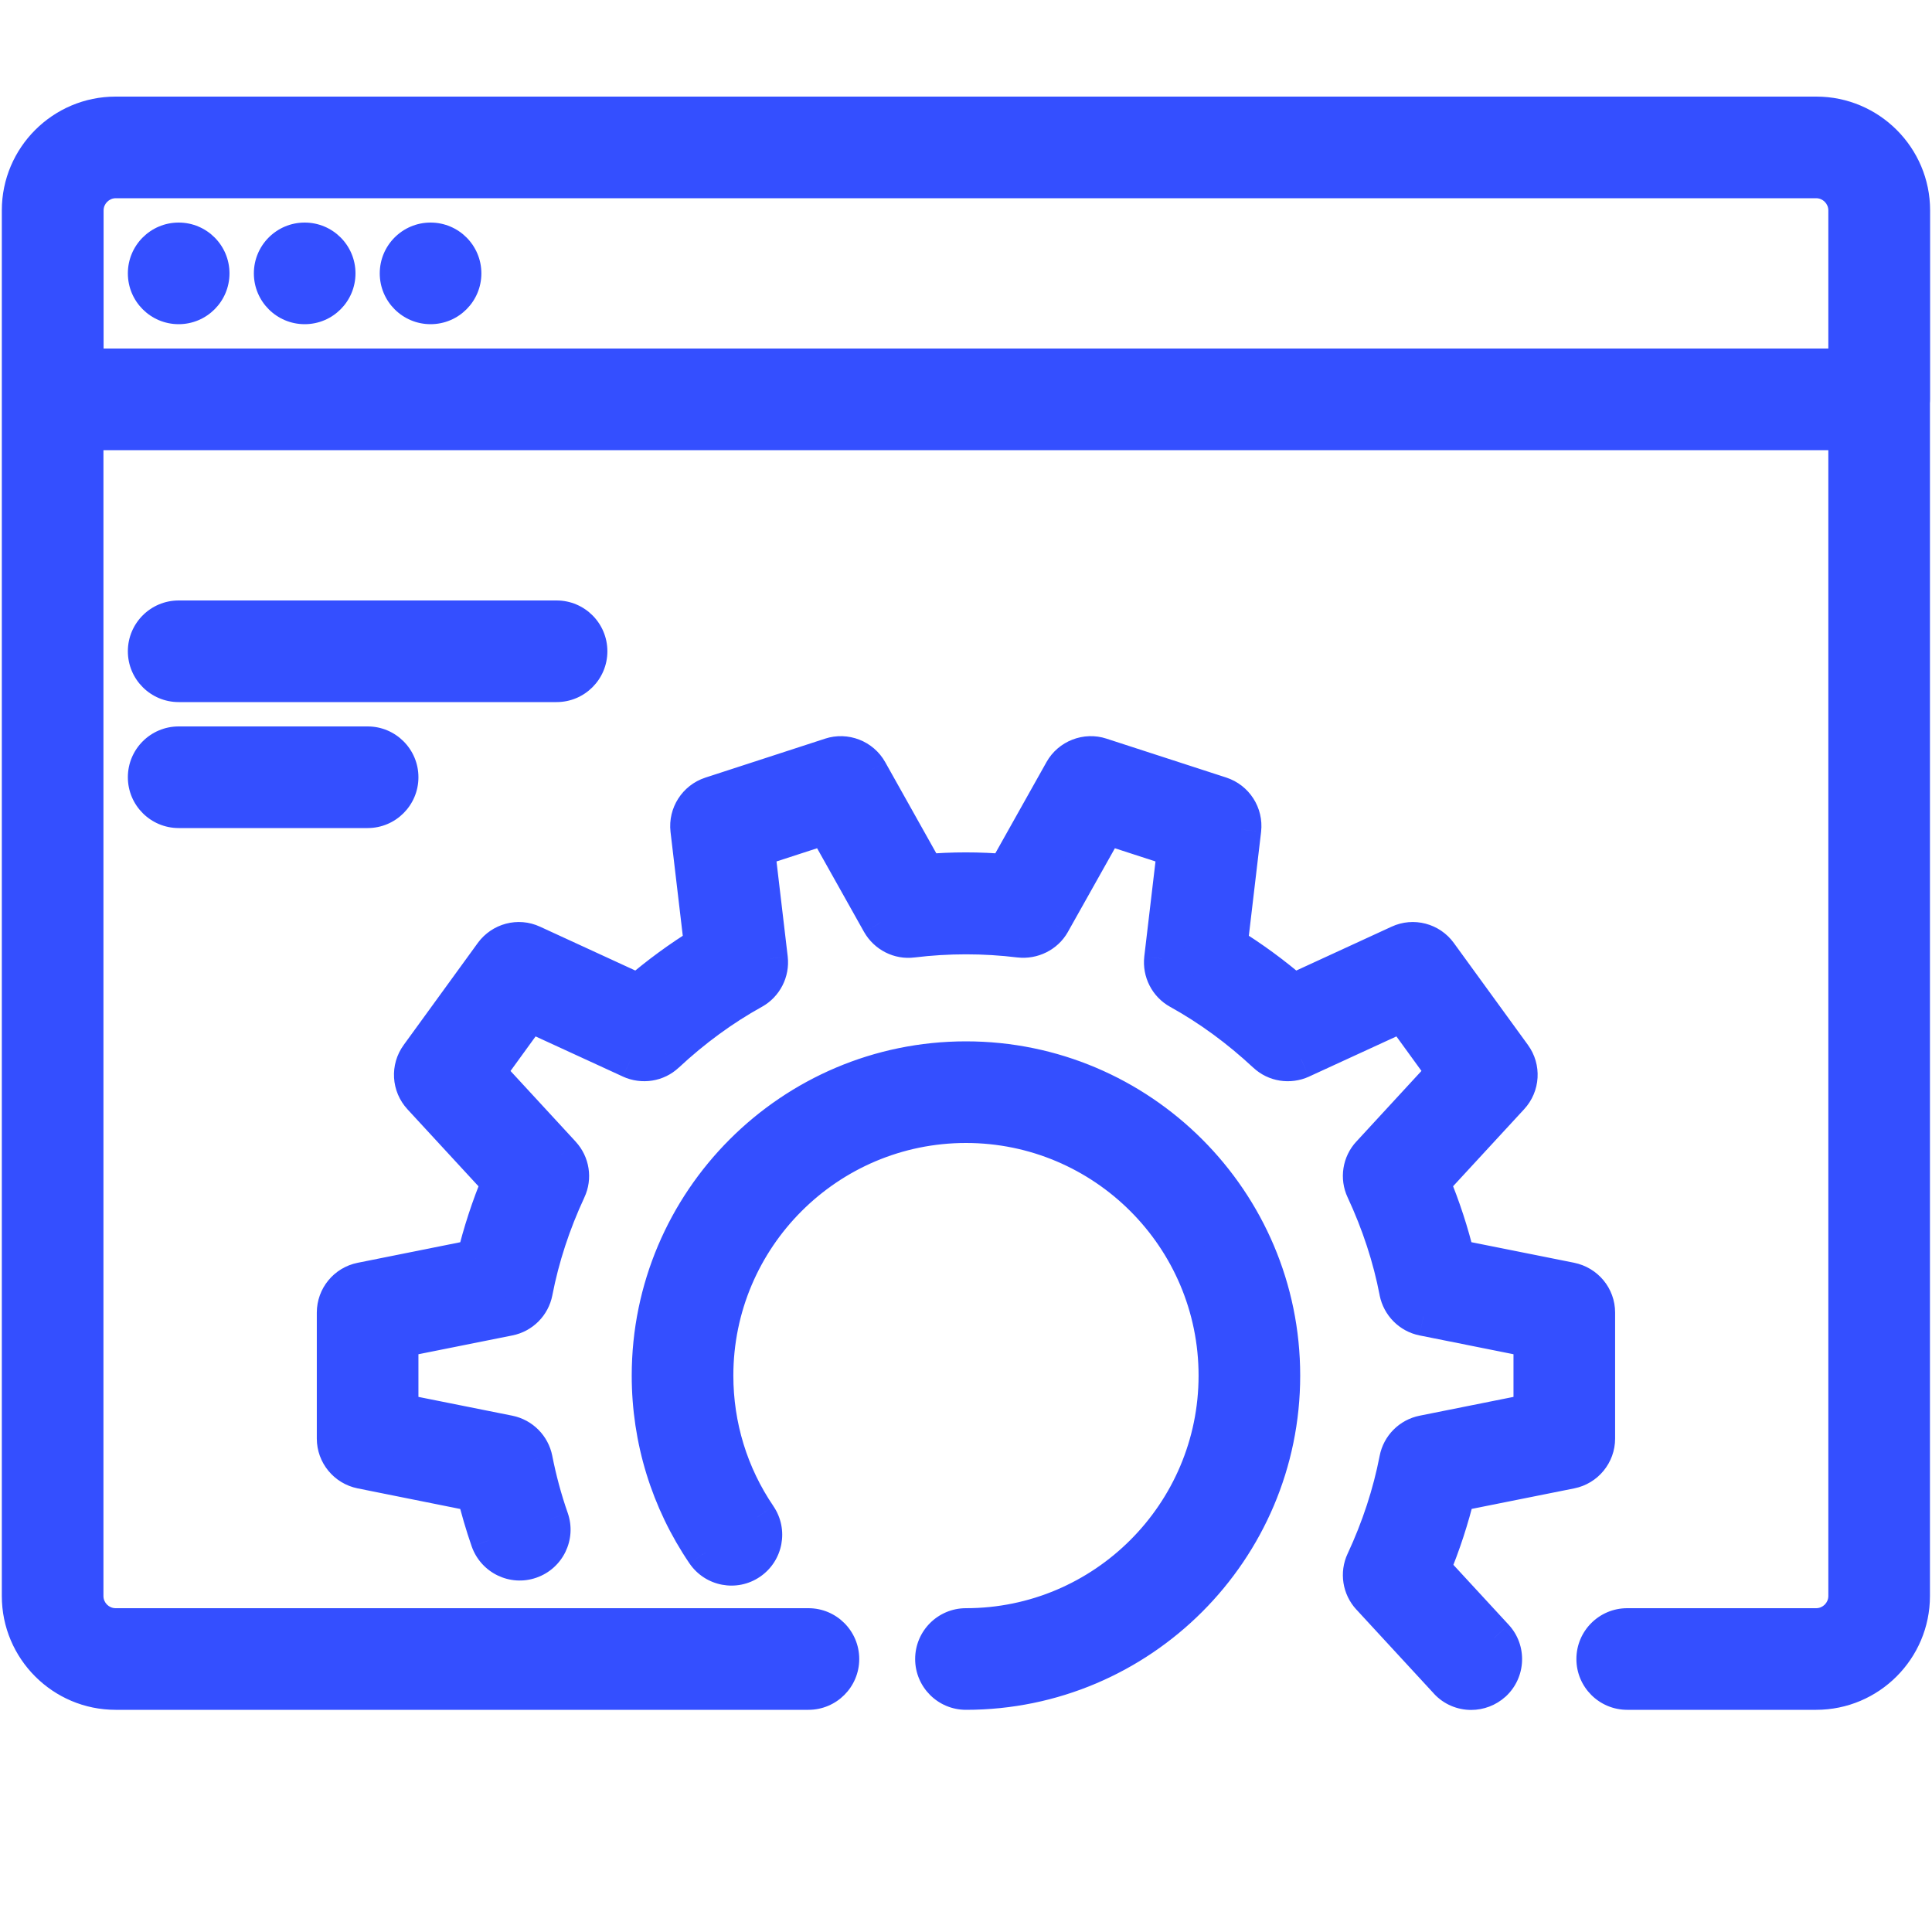
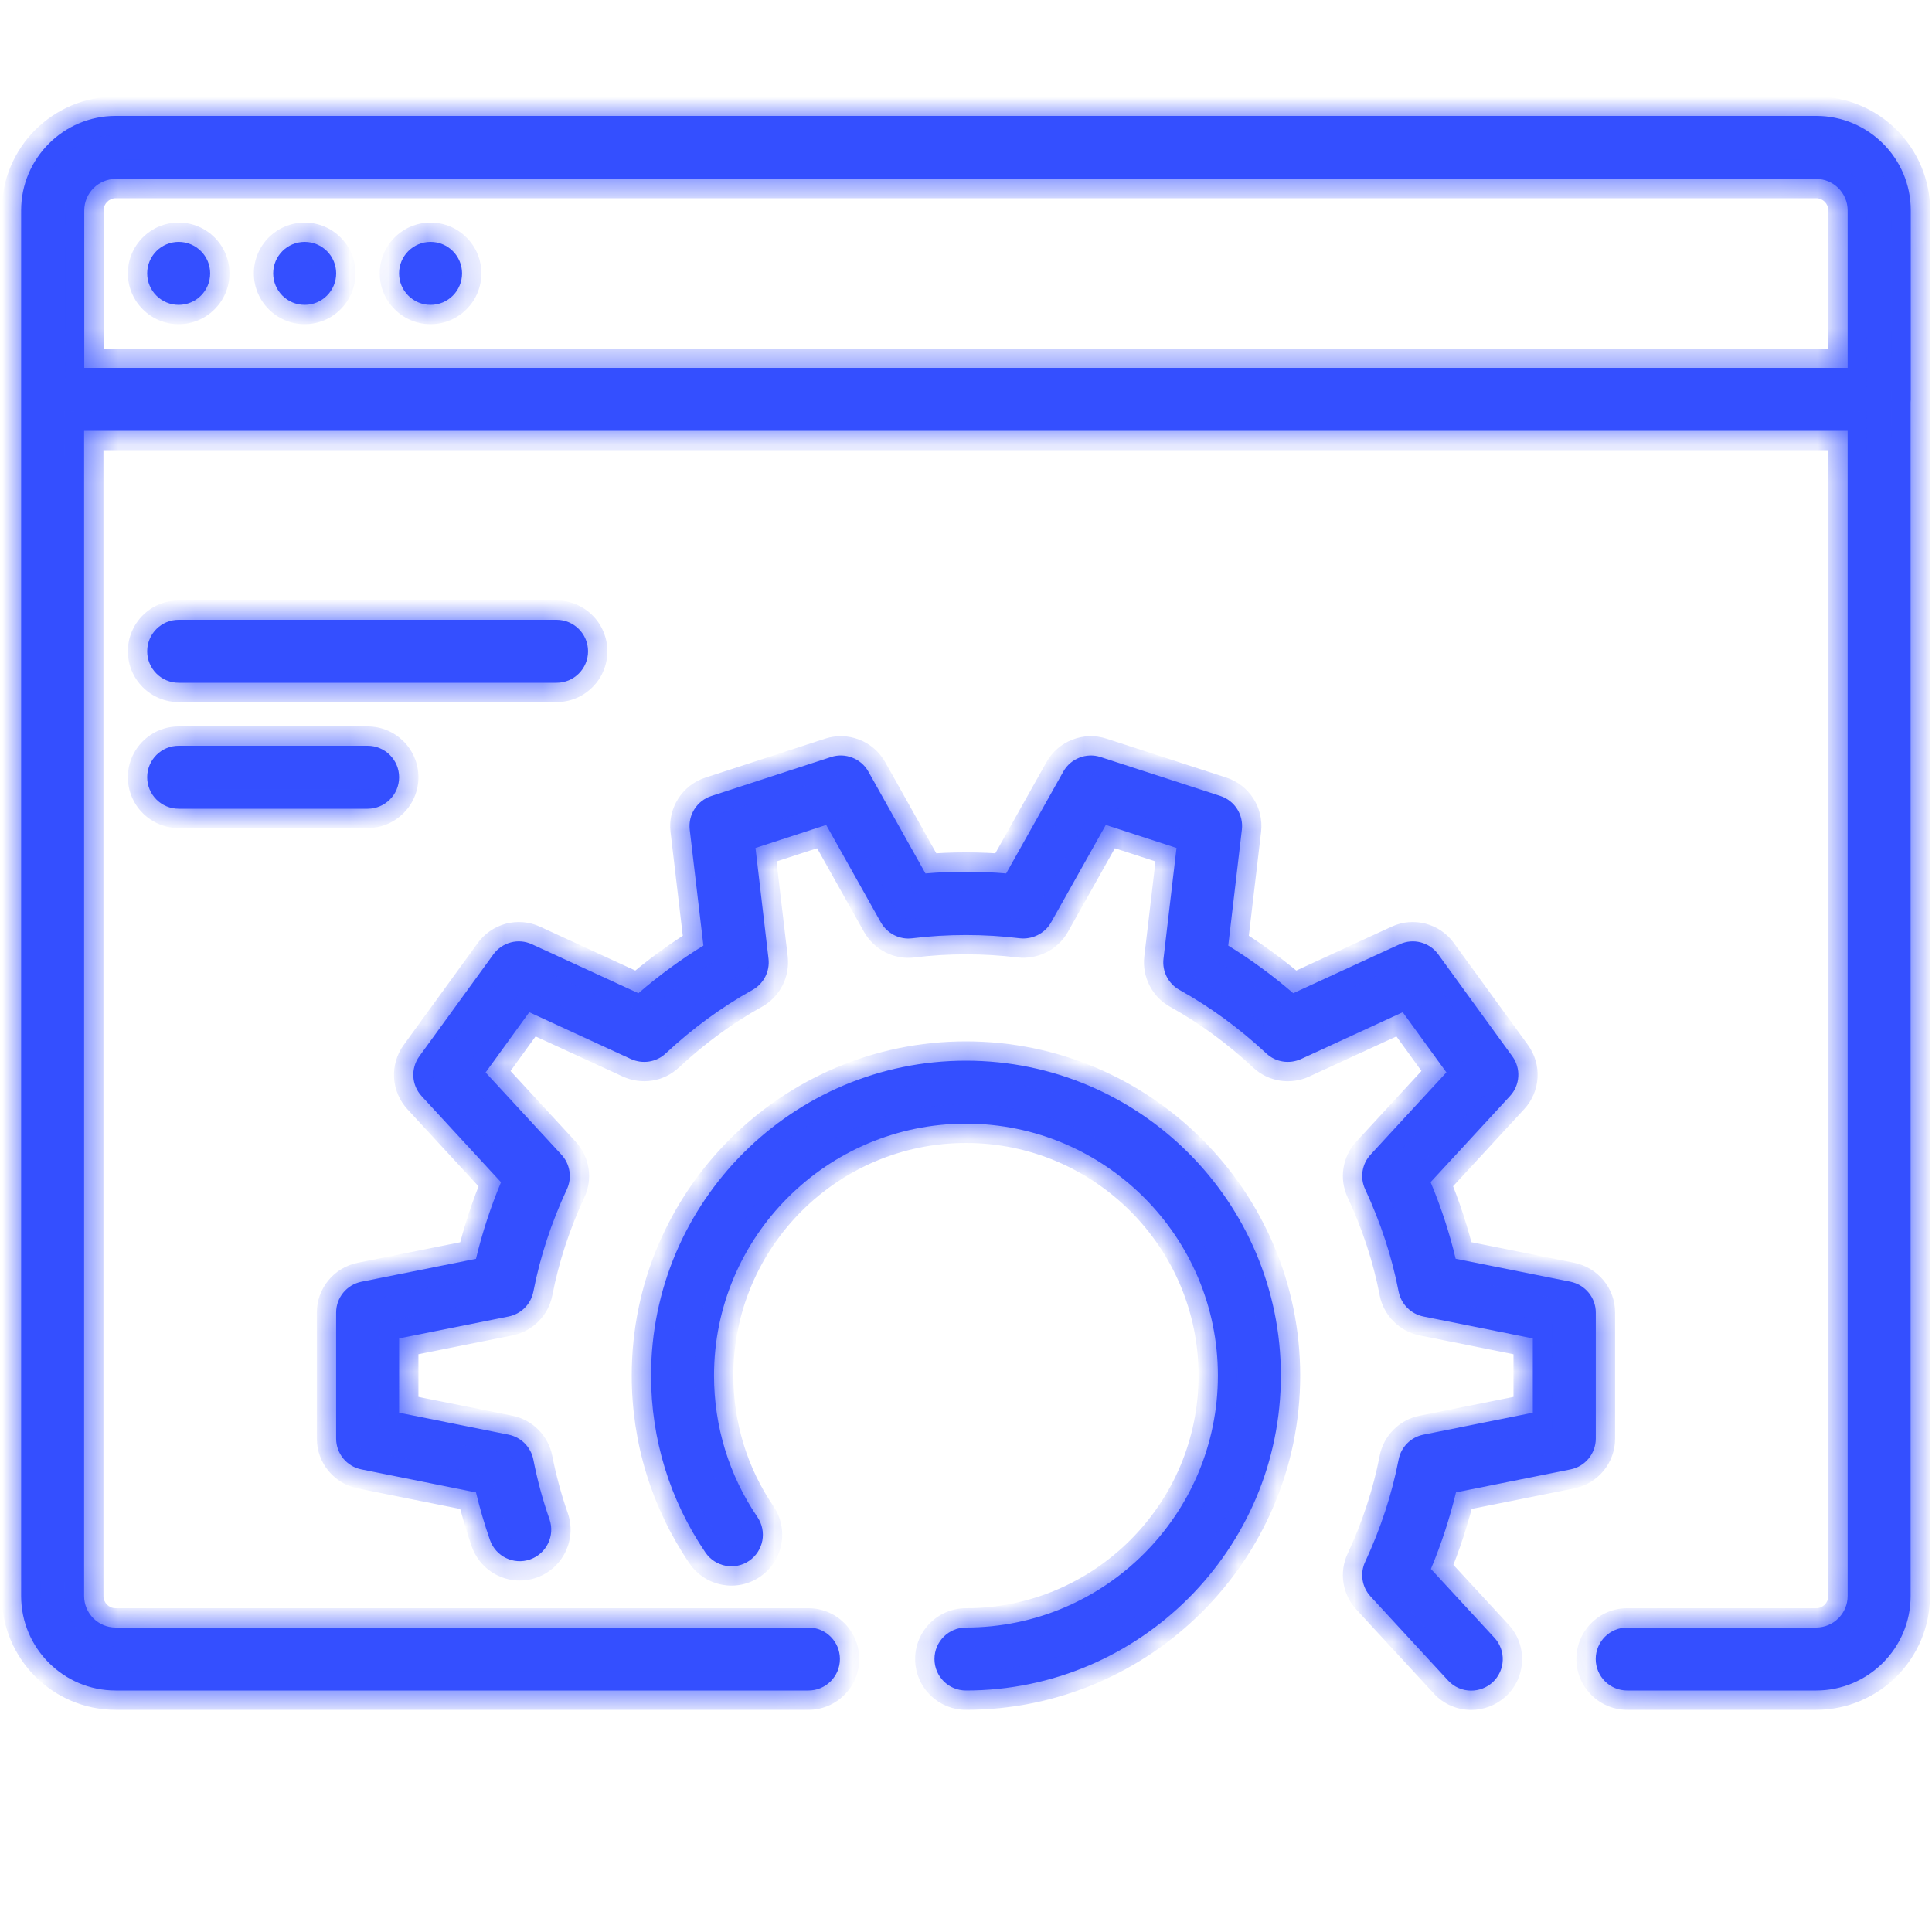
<svg xmlns="http://www.w3.org/2000/svg" width="50" height="50" viewBox="0 0 50 50" fill="none">
  <mask id="path-1-outside-1_3007_659" maskUnits="userSpaceOnUse" x="-0.453" y="2" width="51" height="43" fill="black">
-     <rect fill="white" x="-0.453" y="2" width="51" height="43" />
    <path fill-rule="evenodd" clip-rule="evenodd" d="M47.002 43.75H42.112C41.662 43.75 41.297 43.385 41.297 42.935C41.297 42.485 41.662 42.12 42.112 42.12H47.002C47.45 42.12 47.817 41.755 47.817 41.305V11.15H2.177V41.305C2.177 41.755 2.544 42.12 2.992 42.12H20.922C21.372 42.12 21.737 42.485 21.737 42.935C21.737 43.385 21.372 43.75 20.922 43.75H2.992C1.644 43.75 0.547 42.653 0.547 41.305V5.445C0.547 4.097 1.644 3 2.992 3H2.996H47.002H47.006C48.354 3 49.451 4.097 49.451 5.445V10.335C49.451 10.362 49.449 10.389 49.447 10.415V41.305C49.447 42.653 48.35 43.75 47.002 43.75ZM2.181 9.52H47.817V5.445C47.817 4.995 47.45 4.63 47.002 4.63H2.996C2.548 4.63 2.181 4.997 2.181 5.445V9.52ZM4.624 20.93H9.514C9.963 20.93 10.329 20.565 10.329 20.115C10.329 19.665 9.963 19.3 9.514 19.3H4.624C4.174 19.3 3.809 19.665 3.809 20.115C3.809 20.565 4.174 20.93 4.624 20.93ZM14.404 17.67H4.624C4.174 17.67 3.809 17.305 3.809 16.855C3.809 16.405 4.174 16.04 4.624 16.04H14.404C14.853 16.04 15.219 16.405 15.219 16.855C15.219 17.305 14.853 17.67 14.404 17.67ZM11.958 7.075C11.958 7.525 11.593 7.89 11.143 7.89C10.693 7.89 10.328 7.525 10.328 7.075C10.328 6.625 10.693 6.26 11.143 6.26C11.593 6.26 11.958 6.625 11.958 7.075ZM7.885 7.89C8.335 7.89 8.7 7.525 8.7 7.075C8.7 6.625 8.335 6.26 7.885 6.26C7.435 6.26 7.07 6.625 7.07 7.075C7.07 7.525 7.435 7.89 7.885 7.89ZM5.439 7.075C5.439 7.525 5.074 7.89 4.624 7.89C4.173 7.89 3.809 7.525 3.809 7.075C3.809 6.625 4.173 6.26 4.624 6.26C5.074 6.26 5.439 6.625 5.439 7.075ZM37.475 43.49C37.635 43.665 37.853 43.753 38.073 43.753C38.272 43.753 38.471 43.681 38.629 43.538C38.96 43.231 38.981 42.716 38.675 42.385L37.032 40.604C37.304 39.953 37.519 39.29 37.681 38.622L40.644 38.028C41.025 37.952 41.299 37.618 41.299 37.23V33.97C41.299 33.582 41.025 33.248 40.636 33.169L37.672 32.576C37.513 31.908 37.296 31.243 37.024 30.594L39.077 28.367C39.342 28.082 39.368 27.65 39.138 27.336L37.221 24.698C36.994 24.385 36.575 24.273 36.222 24.438L33.469 25.704C32.936 25.244 32.372 24.832 31.787 24.472L32.14 21.469C32.184 21.083 31.951 20.719 31.581 20.599L28.481 19.591C28.117 19.473 27.708 19.629 27.519 19.968L26.039 22.605C25.348 22.545 24.642 22.545 23.951 22.605L22.473 19.968C22.282 19.627 21.875 19.473 21.509 19.591L18.409 20.601C18.039 20.721 17.806 21.086 17.85 21.471L18.204 24.472C17.619 24.832 17.055 25.244 16.522 25.704L13.768 24.438C13.415 24.273 12.999 24.385 12.769 24.698L10.852 27.337C10.623 27.652 10.649 28.084 10.913 28.369L12.966 30.596C12.694 31.246 12.479 31.909 12.318 32.578L9.354 33.171C8.973 33.248 8.699 33.582 8.699 33.97V37.23C8.699 37.618 8.973 37.952 9.354 38.028L12.318 38.623C12.417 39.034 12.538 39.448 12.68 39.856C12.83 40.281 13.293 40.506 13.718 40.358C14.143 40.209 14.368 39.746 14.222 39.321C14.041 38.806 13.902 38.284 13.803 37.774C13.738 37.448 13.485 37.194 13.161 37.129L10.329 36.561V34.638L13.162 34.071C13.488 34.005 13.741 33.751 13.804 33.425C13.977 32.53 14.269 31.64 14.67 30.78C14.81 30.482 14.755 30.126 14.53 29.883L12.567 27.755L13.697 26.196L16.329 27.407C16.631 27.544 16.986 27.49 17.226 27.264C17.922 26.615 18.678 26.061 19.475 25.619C19.764 25.459 19.927 25.14 19.889 24.812L19.552 21.945L21.382 21.35L22.797 23.873C22.962 24.162 23.284 24.325 23.609 24.283C24.523 24.17 25.477 24.17 26.391 24.283C26.711 24.319 27.038 24.162 27.201 23.873L28.618 21.35L30.448 21.945L30.111 24.812C30.073 25.14 30.236 25.459 30.525 25.619C31.322 26.061 32.078 26.615 32.774 27.264C33.016 27.49 33.369 27.544 33.671 27.407L36.303 26.196L37.433 27.753L35.47 29.882C35.245 30.125 35.19 30.478 35.33 30.778C35.731 31.64 36.024 32.53 36.196 33.425C36.261 33.751 36.513 34.005 36.838 34.071L39.669 34.638V36.561L36.838 37.129C36.512 37.194 36.259 37.448 36.196 37.774C36.023 38.669 35.731 39.559 35.33 40.42C35.19 40.718 35.245 41.073 35.47 41.316L37.475 43.49ZM24.184 42.935C24.184 43.385 24.549 43.75 24.999 43.75C29.493 43.75 33.149 40.094 33.149 35.6C33.149 31.106 29.493 27.45 24.999 27.45C20.505 27.45 16.849 31.106 16.849 35.6C16.849 37.243 17.337 38.825 18.256 40.178C18.512 40.553 19.019 40.646 19.387 40.394C19.76 40.139 19.855 39.632 19.602 39.261C18.867 38.18 18.479 36.913 18.479 35.6C18.479 32.004 21.403 29.08 24.999 29.08C28.595 29.08 31.519 32.004 31.519 35.6C31.519 39.195 28.595 42.12 24.999 42.12C24.549 42.12 24.184 42.485 24.184 42.935Z" />
  </mask>
  <path fill-rule="evenodd" clip-rule="evenodd" d="M47.002 43.75H42.112C41.662 43.75 41.297 43.385 41.297 42.935C41.297 42.485 41.662 42.12 42.112 42.12H47.002C47.45 42.12 47.817 41.755 47.817 41.305V11.15H2.177V41.305C2.177 41.755 2.544 42.12 2.992 42.12H20.922C21.372 42.12 21.737 42.485 21.737 42.935C21.737 43.385 21.372 43.75 20.922 43.75H2.992C1.644 43.75 0.547 42.653 0.547 41.305V5.445C0.547 4.097 1.644 3 2.992 3H2.996H47.002H47.006C48.354 3 49.451 4.097 49.451 5.445V10.335C49.451 10.362 49.449 10.389 49.447 10.415V41.305C49.447 42.653 48.35 43.75 47.002 43.75ZM2.181 9.52H47.817V5.445C47.817 4.995 47.45 4.63 47.002 4.63H2.996C2.548 4.63 2.181 4.997 2.181 5.445V9.52ZM4.624 20.93H9.514C9.963 20.93 10.329 20.565 10.329 20.115C10.329 19.665 9.963 19.3 9.514 19.3H4.624C4.174 19.3 3.809 19.665 3.809 20.115C3.809 20.565 4.174 20.93 4.624 20.93ZM14.404 17.67H4.624C4.174 17.67 3.809 17.305 3.809 16.855C3.809 16.405 4.174 16.04 4.624 16.04H14.404C14.853 16.04 15.219 16.405 15.219 16.855C15.219 17.305 14.853 17.67 14.404 17.67ZM11.958 7.075C11.958 7.525 11.593 7.89 11.143 7.89C10.693 7.89 10.328 7.525 10.328 7.075C10.328 6.625 10.693 6.26 11.143 6.26C11.593 6.26 11.958 6.625 11.958 7.075ZM7.885 7.89C8.335 7.89 8.7 7.525 8.7 7.075C8.7 6.625 8.335 6.26 7.885 6.26C7.435 6.26 7.07 6.625 7.07 7.075C7.07 7.525 7.435 7.89 7.885 7.89ZM5.439 7.075C5.439 7.525 5.074 7.89 4.624 7.89C4.173 7.89 3.809 7.525 3.809 7.075C3.809 6.625 4.173 6.26 4.624 6.26C5.074 6.26 5.439 6.625 5.439 7.075ZM37.475 43.49C37.635 43.665 37.853 43.753 38.073 43.753C38.272 43.753 38.471 43.681 38.629 43.538C38.96 43.231 38.981 42.716 38.675 42.385L37.032 40.604C37.304 39.953 37.519 39.29 37.681 38.622L40.644 38.028C41.025 37.952 41.299 37.618 41.299 37.23V33.97C41.299 33.582 41.025 33.248 40.636 33.169L37.672 32.576C37.513 31.908 37.296 31.243 37.024 30.594L39.077 28.367C39.342 28.082 39.368 27.65 39.138 27.336L37.221 24.698C36.994 24.385 36.575 24.273 36.222 24.438L33.469 25.704C32.936 25.244 32.372 24.832 31.787 24.472L32.14 21.469C32.184 21.083 31.951 20.719 31.581 20.599L28.481 19.591C28.117 19.473 27.708 19.629 27.519 19.968L26.039 22.605C25.348 22.545 24.642 22.545 23.951 22.605L22.473 19.968C22.282 19.627 21.875 19.473 21.509 19.591L18.409 20.601C18.039 20.721 17.806 21.086 17.85 21.471L18.204 24.472C17.619 24.832 17.055 25.244 16.522 25.704L13.768 24.438C13.415 24.273 12.999 24.385 12.769 24.698L10.852 27.337C10.623 27.652 10.649 28.084 10.913 28.369L12.966 30.596C12.694 31.246 12.479 31.909 12.318 32.578L9.354 33.171C8.973 33.248 8.699 33.582 8.699 33.97V37.23C8.699 37.618 8.973 37.952 9.354 38.028L12.318 38.623C12.417 39.034 12.538 39.448 12.68 39.856C12.83 40.281 13.293 40.506 13.718 40.358C14.143 40.209 14.368 39.746 14.222 39.321C14.041 38.806 13.902 38.284 13.803 37.774C13.738 37.448 13.485 37.194 13.161 37.129L10.329 36.561V34.638L13.162 34.071C13.488 34.005 13.741 33.751 13.804 33.425C13.977 32.53 14.269 31.64 14.67 30.78C14.81 30.482 14.755 30.126 14.53 29.883L12.567 27.755L13.697 26.196L16.329 27.407C16.631 27.544 16.986 27.49 17.226 27.264C17.922 26.615 18.678 26.061 19.475 25.619C19.764 25.459 19.927 25.14 19.889 24.812L19.552 21.945L21.382 21.35L22.797 23.873C22.962 24.162 23.284 24.325 23.609 24.283C24.523 24.17 25.477 24.17 26.391 24.283C26.711 24.319 27.038 24.162 27.201 23.873L28.618 21.35L30.448 21.945L30.111 24.812C30.073 25.14 30.236 25.459 30.525 25.619C31.322 26.061 32.078 26.615 32.774 27.264C33.016 27.49 33.369 27.544 33.671 27.407L36.303 26.196L37.433 27.753L35.47 29.882C35.245 30.125 35.19 30.478 35.33 30.778C35.731 31.64 36.024 32.53 36.196 33.425C36.261 33.751 36.513 34.005 36.838 34.071L39.669 34.638V36.561L36.838 37.129C36.512 37.194 36.259 37.448 36.196 37.774C36.023 38.669 35.731 39.559 35.33 40.42C35.19 40.718 35.245 41.073 35.47 41.316L37.475 43.49ZM24.184 42.935C24.184 43.385 24.549 43.75 24.999 43.75C29.493 43.75 33.149 40.094 33.149 35.6C33.149 31.106 29.493 27.45 24.999 27.45C20.505 27.45 16.849 31.106 16.849 35.6C16.849 37.243 17.337 38.825 18.256 40.178C18.512 40.553 19.019 40.646 19.387 40.394C19.76 40.139 19.855 39.632 19.602 39.261C18.867 38.18 18.479 36.913 18.479 35.6C18.479 32.004 21.403 29.08 24.999 29.08C28.595 29.08 31.519 32.004 31.519 35.6C31.519 39.195 28.595 42.12 24.999 42.12C24.549 42.12 24.184 42.485 24.184 42.935Z" fill="#344FFF" />
  <path d="M47.817 11.15H48.317V10.65H47.817V11.15ZM2.177 11.15V10.65H1.677V11.15H2.177ZM49.447 10.415L48.949 10.367L48.947 10.391V10.415H49.447ZM47.817 9.52V10.02H48.317V9.52H47.817ZM2.181 9.52H1.681V10.02H2.181V9.52ZM37.475 43.49L37.844 43.153L37.843 43.151L37.475 43.49ZM38.629 43.538L38.965 43.908L38.969 43.905L38.629 43.538ZM38.675 42.385L38.307 42.724L38.308 42.725L38.675 42.385ZM37.032 40.604L36.571 40.411L36.447 40.707L36.664 40.943L37.032 40.604ZM37.681 38.622L37.582 38.131L37.269 38.194L37.194 38.504L37.681 38.622ZM40.644 38.028L40.742 38.519L40.742 38.519L40.644 38.028ZM40.636 33.169L40.734 32.679L40.734 32.679L40.636 33.169ZM37.672 32.576L37.186 32.692L37.261 33.004L37.574 33.066L37.672 32.576ZM37.024 30.594L36.656 30.255L36.438 30.491L36.563 30.787L37.024 30.594ZM39.077 28.367L38.711 28.028L38.71 28.028L39.077 28.367ZM39.138 27.336L38.733 27.63L38.734 27.631L39.138 27.336ZM37.221 24.698L36.816 24.991L36.816 24.992L37.221 24.698ZM36.222 24.438L36.431 24.892L36.433 24.891L36.222 24.438ZM33.469 25.704L33.142 26.083L33.386 26.293L33.678 26.158L33.469 25.704ZM31.787 24.472L31.29 24.413L31.253 24.73L31.524 24.898L31.787 24.472ZM32.14 21.469L32.637 21.528L32.637 21.526L32.14 21.469ZM31.581 20.599L31.736 20.123L31.736 20.123L31.581 20.599ZM28.481 19.591L28.325 20.067L28.326 20.067L28.481 19.591ZM27.519 19.968L27.955 20.213L27.956 20.212L27.519 19.968ZM26.039 22.605L25.996 23.104L26.317 23.131L26.475 22.85L26.039 22.605ZM23.951 22.605L23.515 22.85L23.673 23.131L23.994 23.104L23.951 22.605ZM22.473 19.968L22.036 20.212L22.037 20.212L22.473 19.968ZM21.509 19.591L21.664 20.067L21.664 20.067L21.509 19.591ZM18.409 20.601L18.254 20.125L18.254 20.125L18.409 20.601ZM17.85 21.471L17.353 21.528L17.353 21.529L17.85 21.471ZM18.204 24.472L18.466 24.898L18.738 24.73L18.7 24.413L18.204 24.472ZM16.522 25.704L16.313 26.158L16.605 26.293L16.848 26.083L16.522 25.704ZM13.768 24.438L13.557 24.891L13.559 24.892L13.768 24.438ZM12.769 24.698L12.366 24.402L12.365 24.404L12.769 24.698ZM10.852 27.337L11.256 27.632L11.257 27.631L10.852 27.337ZM10.913 28.369L11.28 28.03L11.28 28.029L10.913 28.369ZM12.966 30.596L13.428 30.789L13.552 30.492L13.334 30.257L12.966 30.596ZM12.318 32.578L12.416 33.068L12.729 33.005L12.804 32.695L12.318 32.578ZM9.354 33.171L9.256 32.681L9.256 32.681L9.354 33.171ZM9.354 38.028L9.256 38.519L9.256 38.519L9.354 38.028ZM12.318 38.623L12.804 38.506L12.729 38.196L12.416 38.133L12.318 38.623ZM12.68 39.856L12.207 40.02L12.208 40.022L12.68 39.856ZM14.222 39.321L14.694 39.158L14.693 39.155L14.222 39.321ZM13.803 37.774L14.293 37.678L14.293 37.676L13.803 37.774ZM13.161 37.129L13.259 36.638L13.259 36.638L13.161 37.129ZM10.329 36.561H9.829V36.971L10.231 37.052L10.329 36.561ZM10.329 34.638L10.231 34.148L9.829 34.228V34.638H10.329ZM13.162 34.071L13.064 33.58L13.064 33.581L13.162 34.071ZM13.804 33.425L14.295 33.521L14.295 33.52L13.804 33.425ZM14.67 30.78L14.217 30.567L14.217 30.569L14.67 30.78ZM14.53 29.883L14.162 30.222L14.163 30.223L14.53 29.883ZM12.567 27.755L12.162 27.461L11.922 27.793L12.2 28.093L12.567 27.755ZM13.697 26.196L13.906 25.742L13.533 25.57L13.292 25.903L13.697 26.196ZM16.329 27.407L16.12 27.862L16.122 27.863L16.329 27.407ZM17.226 27.264L16.885 26.898L16.882 26.901L17.226 27.264ZM19.475 25.619L19.233 25.182L19.233 25.182L19.475 25.619ZM19.889 24.812L20.386 24.756L20.386 24.754L19.889 24.812ZM19.552 21.945L19.397 21.47L19.007 21.596L19.055 22.004L19.552 21.945ZM21.382 21.35L21.818 21.106L21.618 20.748L21.228 20.875L21.382 21.35ZM22.797 23.873L22.361 24.118L22.363 24.121L22.797 23.873ZM23.609 24.283L23.548 23.786L23.544 23.787L23.609 24.283ZM26.391 24.283L26.33 24.779L26.335 24.779L26.391 24.283ZM27.201 23.873L27.637 24.119L27.637 24.118L27.201 23.873ZM28.618 21.35L28.772 20.875L28.382 20.748L28.182 21.105L28.618 21.35ZM30.448 21.945L30.945 22.004L30.993 21.596L30.603 21.47L30.448 21.945ZM30.111 24.812L29.614 24.754L29.614 24.756L30.111 24.812ZM30.525 25.619L30.767 25.182L30.767 25.182L30.525 25.619ZM32.774 27.264L33.117 26.899L33.115 26.898L32.774 27.264ZM33.671 27.407L33.877 27.863L33.88 27.861L33.671 27.407ZM36.303 26.196L36.708 25.903L36.467 25.57L36.094 25.742L36.303 26.196ZM37.433 27.753L37.8 28.092L38.078 27.791L37.837 27.459L37.433 27.753ZM35.47 29.882L35.837 30.221L35.838 30.221L35.47 29.882ZM35.33 30.778L35.783 30.567L35.783 30.566L35.33 30.778ZM36.196 33.425L35.705 33.519L35.705 33.523L36.196 33.425ZM36.838 34.071L36.739 34.561L36.74 34.561L36.838 34.071ZM39.669 34.638H40.169V34.228L39.767 34.148L39.669 34.638ZM39.669 36.561L39.767 37.052L40.169 36.971V36.561H39.669ZM36.838 37.129L36.936 37.619L36.936 37.619L36.838 37.129ZM36.196 37.774L35.705 37.678L35.705 37.679L36.196 37.774ZM35.33 40.42L35.783 40.632L35.783 40.631L35.33 40.42ZM35.47 41.316L35.838 40.977L35.837 40.976L35.47 41.316ZM18.256 40.178L17.842 40.459L17.843 40.46L18.256 40.178ZM19.387 40.394L19.106 39.98L19.104 39.981L19.387 40.394ZM19.602 39.261L20.016 38.98L20.016 38.979L19.602 39.261ZM42.112 44.25H47.002V43.25H42.112V44.25ZM40.797 42.935C40.797 43.661 41.386 44.25 42.112 44.25V43.25C41.938 43.25 41.797 43.109 41.797 42.935H40.797ZM42.112 41.62C41.386 41.62 40.797 42.209 40.797 42.935H41.797C41.797 42.761 41.938 42.62 42.112 42.62V41.62ZM47.002 41.62H42.112V42.62H47.002V41.62ZM47.317 41.305C47.317 41.478 47.175 41.62 47.002 41.62V42.62C47.725 42.62 48.317 42.032 48.317 41.305H47.317ZM47.317 11.15V41.305H48.317V11.15H47.317ZM2.177 11.65H47.817V10.65H2.177V11.65ZM2.677 41.305V11.15H1.677V41.305H2.677ZM2.992 41.62C2.819 41.62 2.677 41.478 2.677 41.305H1.677C1.677 42.032 2.268 42.62 2.992 42.62V41.62ZM20.922 41.62H2.992V42.62H20.922V41.62ZM22.237 42.935C22.237 42.209 21.648 41.62 20.922 41.62V42.62C21.096 42.62 21.237 42.761 21.237 42.935H22.237ZM20.922 44.25C21.648 44.25 22.237 43.661 22.237 42.935H21.237C21.237 43.109 21.096 43.25 20.922 43.25V44.25ZM2.992 44.25H20.922V43.25H2.992V44.25ZM0.047 41.305C0.047 42.929 1.368 44.25 2.992 44.25V43.25C1.92 43.25 1.047 42.377 1.047 41.305H0.047ZM0.047 5.445V41.305H1.047V5.445H0.047ZM2.992 2.5C1.368 2.5 0.047 3.821 0.047 5.445H1.047C1.047 4.373 1.92 3.5 2.992 3.5V2.5ZM2.996 2.5H2.992V3.5H2.996V2.5ZM47.002 2.5H2.996V3.5H47.002V2.5ZM47.006 2.5H47.002V3.5H47.006V2.5ZM49.951 5.445C49.951 3.821 48.63 2.5 47.006 2.5V3.5C48.078 3.5 48.951 4.373 48.951 5.445H49.951ZM49.951 10.335V5.445H48.951V10.335H49.951ZM49.944 10.464C49.949 10.421 49.951 10.378 49.951 10.335H48.951C48.951 10.346 48.95 10.356 48.949 10.367L49.944 10.464ZM49.947 41.305V10.415H48.947V41.305H49.947ZM47.002 44.25C48.626 44.25 49.947 42.929 49.947 41.305H48.947C48.947 42.377 48.074 43.25 47.002 43.25V44.25ZM47.817 9.02H2.181V10.02H47.817V9.02ZM47.317 5.445V9.52H48.317V5.445H47.317ZM47.002 5.13C47.175 5.13 47.317 5.272 47.317 5.445H48.317C48.317 4.718 47.725 4.13 47.002 4.13V5.13ZM2.996 5.13H47.002V4.13H2.996V5.13ZM2.681 5.445C2.681 5.273 2.824 5.13 2.996 5.13V4.13C2.271 4.13 1.681 4.721 1.681 5.445H2.681ZM2.681 9.52V5.445H1.681V9.52H2.681ZM9.514 20.43H4.624V21.43H9.514V20.43ZM9.829 20.115C9.829 20.288 9.687 20.43 9.514 20.43V21.43C10.24 21.43 10.829 20.841 10.829 20.115H9.829ZM9.514 19.8C9.687 19.8 9.829 19.941 9.829 20.115H10.829C10.829 19.389 10.24 18.8 9.514 18.8V19.8ZM4.624 19.8H9.514V18.8H4.624V19.8ZM4.309 20.115C4.309 19.941 4.45 19.8 4.624 19.8V18.8C3.898 18.8 3.309 19.389 3.309 20.115H4.309ZM4.624 20.43C4.45 20.43 4.309 20.288 4.309 20.115H3.309C3.309 20.841 3.898 21.43 4.624 21.43V20.43ZM4.624 18.17H14.404V17.17H4.624V18.17ZM3.309 16.855C3.309 17.581 3.898 18.17 4.624 18.17V17.17C4.45 17.17 4.309 17.029 4.309 16.855H3.309ZM4.624 15.54C3.898 15.54 3.309 16.129 3.309 16.855H4.309C4.309 16.681 4.45 16.54 4.624 16.54V15.54ZM14.404 15.54H4.624V16.54H14.404V15.54ZM15.719 16.855C15.719 16.129 15.13 15.54 14.404 15.54V16.54C14.577 16.54 14.719 16.681 14.719 16.855H15.719ZM14.404 18.17C15.13 18.17 15.719 17.581 15.719 16.855H14.719C14.719 17.029 14.577 17.17 14.404 17.17V18.17ZM11.143 8.39C11.869 8.39 12.458 7.801 12.458 7.075H11.458C11.458 7.249 11.317 7.39 11.143 7.39V8.39ZM9.828 7.075C9.828 7.801 10.417 8.39 11.143 8.39V7.39C10.969 7.39 10.828 7.249 10.828 7.075H9.828ZM11.143 5.76C10.417 5.76 9.828 6.349 9.828 7.075H10.828C10.828 6.901 10.969 6.76 11.143 6.76V5.76ZM12.458 7.075C12.458 6.349 11.869 5.76 11.143 5.76V6.76C11.317 6.76 11.458 6.901 11.458 7.075H12.458ZM8.2 7.075C8.2 7.249 8.059 7.39 7.885 7.39V8.39C8.612 8.39 9.2 7.801 9.2 7.075H8.2ZM7.885 6.76C8.059 6.76 8.2 6.901 8.2 7.075H9.2C9.2 6.349 8.612 5.76 7.885 5.76V6.76ZM7.57 7.075C7.57 6.901 7.711 6.76 7.885 6.76V5.76C7.159 5.76 6.57 6.349 6.57 7.075H7.57ZM7.885 7.39C7.711 7.39 7.57 7.249 7.57 7.075H6.57C6.57 7.801 7.159 8.39 7.885 8.39V7.39ZM4.624 8.39C5.35 8.39 5.939 7.801 5.939 7.075H4.939C4.939 7.249 4.798 7.39 4.624 7.39V8.39ZM3.309 7.075C3.309 7.801 3.897 8.39 4.624 8.39V7.39C4.45 7.39 4.309 7.249 4.309 7.075H3.309ZM4.624 5.76C3.897 5.76 3.309 6.349 3.309 7.075H4.309C4.309 6.901 4.45 6.76 4.624 6.76V5.76ZM5.939 7.075C5.939 6.349 5.35 5.76 4.624 5.76V6.76C4.798 6.76 4.939 6.901 4.939 7.075H5.939ZM38.073 43.253C37.987 43.253 37.904 43.219 37.844 43.153L37.106 43.828C37.365 44.111 37.72 44.253 38.073 44.253V43.253ZM38.293 43.167C38.23 43.225 38.152 43.253 38.073 43.253V44.253C38.393 44.253 38.712 44.137 38.965 43.908L38.293 43.167ZM38.308 42.725C38.426 42.852 38.419 43.051 38.289 43.171L38.969 43.905C39.501 43.412 39.537 42.58 39.042 42.046L38.308 42.725ZM36.664 40.943L38.307 42.724L39.042 42.046L37.399 40.265L36.664 40.943ZM37.194 38.504C37.039 39.147 36.832 39.785 36.571 40.411L37.493 40.797C37.776 40.121 37.999 39.432 38.167 38.739L37.194 38.504ZM40.546 37.538L37.582 38.131L37.779 39.112L40.742 38.519L40.546 37.538ZM40.799 37.23C40.799 37.379 40.694 37.508 40.545 37.538L40.742 38.519C41.357 38.395 41.799 37.856 41.799 37.23H40.799ZM40.799 33.97V37.23H41.799V33.97H40.799ZM40.537 33.66C40.697 33.692 40.799 33.824 40.799 33.97H41.799C41.799 33.34 41.354 32.804 40.734 32.679L40.537 33.66ZM37.574 33.066L40.538 33.66L40.734 32.679L37.77 32.086L37.574 33.066ZM36.563 30.787C36.824 31.411 37.033 32.05 37.186 32.692L38.159 32.46C37.993 31.765 37.767 31.074 37.485 30.401L36.563 30.787ZM38.71 28.028L36.656 30.255L37.391 30.933L39.445 28.706L38.71 28.028ZM38.734 27.631C38.822 27.751 38.813 27.917 38.711 28.028L39.444 28.707C39.87 28.247 39.913 27.549 39.541 27.041L38.734 27.631ZM36.816 24.992L38.733 27.63L39.542 27.042L37.625 24.404L36.816 24.992ZM36.433 24.891C36.567 24.828 36.728 24.87 36.816 24.991L37.626 24.405C37.26 23.9 36.584 23.717 36.011 23.984L36.433 24.891ZM33.678 26.158L36.431 24.892L36.013 23.983L33.26 25.25L33.678 26.158ZM31.524 24.898C32.087 25.244 32.629 25.64 33.142 26.083L33.795 25.325C33.242 24.848 32.657 24.42 32.049 24.046L31.524 24.898ZM31.644 21.411L31.29 24.413L32.283 24.53L32.637 21.528L31.644 21.411ZM31.426 21.074C31.57 21.121 31.66 21.262 31.643 21.413L32.637 21.526C32.708 20.904 32.332 20.318 31.736 20.123L31.426 21.074ZM28.326 20.067L31.427 21.074L31.736 20.123L28.635 19.116L28.326 20.067ZM27.956 20.212C28.027 20.083 28.188 20.022 28.325 20.067L28.636 19.116C28.047 18.923 27.389 19.175 27.082 19.724L27.956 20.212ZM26.475 22.85L27.955 20.213L27.083 19.723L25.603 22.361L26.475 22.85ZM23.994 23.104C24.657 23.046 25.333 23.046 25.996 23.104L26.083 22.107C25.363 22.044 24.628 22.044 23.908 22.107L23.994 23.104ZM22.037 20.212L23.515 22.85L24.387 22.361L22.909 19.724L22.037 20.212ZM21.664 20.067C21.805 20.021 21.963 20.082 22.036 20.212L22.909 19.724C22.6 19.173 21.944 18.924 21.354 19.116L21.664 20.067ZM18.564 21.076L21.664 20.067L21.355 19.116L18.254 20.125L18.564 21.076ZM18.347 21.414C18.33 21.265 18.421 21.123 18.564 21.076L18.254 20.125C17.658 20.32 17.282 20.908 17.353 21.528L18.347 21.414ZM18.7 24.413L18.347 21.412L17.353 21.529L17.707 24.53L18.7 24.413ZM16.848 26.083C17.361 25.64 17.904 25.244 18.466 24.898L17.942 24.046C17.334 24.42 16.748 24.848 16.195 25.325L16.848 26.083ZM13.559 24.892L16.313 26.158L16.73 25.25L13.977 23.983L13.559 24.892ZM13.172 24.994C13.265 24.868 13.425 24.829 13.557 24.891L13.979 23.984C13.404 23.716 12.733 23.902 12.366 24.402L13.172 24.994ZM11.257 27.631L13.174 24.992L12.365 24.404L10.448 27.043L11.257 27.631ZM11.28 28.029C11.178 27.919 11.168 27.753 11.256 27.632L10.449 27.042C10.077 27.551 10.12 28.248 10.546 28.709L11.28 28.029ZM13.334 30.257L11.28 28.03L10.545 28.708L12.599 30.935L13.334 30.257ZM12.804 32.695C12.959 32.052 13.166 31.414 13.428 30.789L12.505 30.402C12.223 31.078 11.999 31.767 11.832 32.46L12.804 32.695ZM9.453 33.661L12.416 33.068L12.22 32.087L9.256 32.681L9.453 33.661ZM9.199 33.97C9.199 33.82 9.305 33.691 9.453 33.661L9.256 32.681C8.642 32.804 8.199 33.343 8.199 33.97H9.199ZM9.199 37.23V33.97H8.199V37.23H9.199ZM9.453 37.538C9.305 37.508 9.199 37.379 9.199 37.23H8.199C8.199 37.856 8.642 38.395 9.256 38.519L9.453 37.538ZM12.416 38.133L9.453 37.538L9.256 38.519L12.219 39.114L12.416 38.133ZM13.152 39.691C13.016 39.3 12.9 38.901 12.804 38.506L11.832 38.741C11.935 39.167 12.06 39.596 12.207 40.02L13.152 39.691ZM13.553 39.886C13.39 39.942 13.21 39.857 13.151 39.689L12.208 40.022C12.449 40.705 13.195 41.07 13.883 40.83L13.553 39.886ZM13.749 39.484C13.806 39.648 13.719 39.828 13.553 39.886L13.883 40.83C14.568 40.591 14.931 39.844 14.694 39.158L13.749 39.484ZM13.312 37.87C13.416 38.402 13.56 38.947 13.75 39.487L14.693 39.155C14.521 38.664 14.389 38.166 14.293 37.678L13.312 37.87ZM13.062 37.619C13.187 37.644 13.286 37.742 13.312 37.872L14.293 37.676C14.189 37.154 13.783 36.744 13.259 36.638L13.062 37.619ZM10.231 37.052L13.062 37.619L13.259 36.638L10.427 36.071L10.231 37.052ZM9.829 34.638V36.561H10.829V34.638H9.829ZM13.064 33.581L10.231 34.148L10.427 35.128L13.26 34.561L13.064 33.581ZM13.314 33.33C13.289 33.457 13.191 33.555 13.064 33.58L13.26 34.561C13.785 34.456 14.193 34.046 14.295 33.521L13.314 33.33ZM14.217 30.569C13.799 31.465 13.494 32.394 13.313 33.331L14.295 33.52C14.46 32.667 14.739 31.816 15.123 30.991L14.217 30.569ZM14.163 30.223C14.25 30.317 14.271 30.454 14.217 30.567L15.122 30.992C15.35 30.509 15.259 29.935 14.896 29.544L14.163 30.223ZM12.2 28.093L14.162 30.222L14.897 29.544L12.935 27.416L12.2 28.093ZM13.292 25.903L12.162 27.461L12.972 28.048L14.102 26.49L13.292 25.903ZM16.538 26.953L13.906 25.742L13.488 26.651L16.12 27.861L16.538 26.953ZM16.882 26.901C16.796 26.982 16.659 27.008 16.536 26.952L16.122 27.863C16.602 28.08 17.177 27.998 17.569 27.627L16.882 26.901ZM19.233 25.182C18.398 25.645 17.609 26.223 16.885 26.898L17.567 27.63C18.235 27.007 18.958 26.477 19.718 26.056L19.233 25.182ZM19.392 24.869C19.407 24.997 19.343 25.121 19.233 25.182L19.717 26.057C20.184 25.798 20.446 25.282 20.386 24.756L19.392 24.869ZM19.055 22.004L19.393 24.871L20.386 24.754L20.048 21.887L19.055 22.004ZM21.228 20.875L19.397 21.47L19.706 22.421L21.537 21.826L21.228 20.875ZM23.233 23.629L21.818 21.106L20.946 21.595L22.361 24.118L23.233 23.629ZM23.544 23.787C23.426 23.802 23.298 23.742 23.231 23.626L22.363 24.121C22.626 24.582 23.143 24.848 23.674 24.778L23.544 23.787ZM26.452 23.786C25.497 23.669 24.503 23.669 23.548 23.786L23.67 24.779C24.544 24.671 25.456 24.671 26.33 24.779L26.452 23.786ZM26.766 23.628C26.706 23.734 26.576 23.8 26.447 23.786L26.335 24.779C26.845 24.837 27.371 24.59 27.637 24.119L26.766 23.628ZM28.182 21.105L26.765 23.629L27.637 24.118L29.054 21.595L28.182 21.105ZM30.603 21.47L28.772 20.875L28.463 21.826L30.294 22.421L30.603 21.47ZM30.607 24.871L30.945 22.004L29.952 21.887L29.614 24.754L30.607 24.871ZM30.767 25.182C30.657 25.121 30.593 24.997 30.608 24.869L29.614 24.756C29.554 25.282 29.816 25.798 30.283 26.057L30.767 25.182ZM33.115 26.898C32.391 26.223 31.602 25.645 30.767 25.182L30.282 26.056C31.042 26.477 31.765 27.007 32.433 27.63L33.115 26.898ZM33.464 26.952C33.342 27.008 33.206 26.983 33.117 26.899L32.432 27.628C32.825 27.998 33.397 28.081 33.877 27.863L33.464 26.952ZM36.094 25.742L33.462 26.953L33.88 27.861L36.512 26.651L36.094 25.742ZM37.837 27.459L36.708 25.903L35.898 26.49L37.028 28.047L37.837 27.459ZM35.838 30.221L37.8 28.092L37.065 27.414L35.103 29.543L35.838 30.221ZM35.783 30.566C35.729 30.451 35.75 30.315 35.837 30.221L35.103 29.542C34.74 29.934 34.651 30.506 34.877 30.99L35.783 30.566ZM36.687 33.331C36.507 32.393 36.2 31.464 35.783 30.567L34.877 30.989C35.262 31.817 35.542 32.668 35.705 33.519L36.687 33.331ZM36.936 33.581C36.812 33.555 36.712 33.457 36.686 33.327L35.705 33.523C35.81 34.045 36.215 34.456 36.739 34.561L36.936 33.581ZM39.767 34.148L36.936 33.581L36.74 34.561L39.571 35.128L39.767 34.148ZM40.169 36.561V34.638H39.169V36.561H40.169ZM36.936 37.619L39.767 37.052L39.571 36.071L36.74 36.638L36.936 37.619ZM36.686 37.87C36.711 37.742 36.809 37.644 36.936 37.619L36.74 36.638C36.215 36.743 35.807 37.154 35.705 37.678L36.686 37.87ZM35.783 40.631C36.201 39.735 36.506 38.806 36.687 37.869L35.705 37.679C35.54 38.532 35.261 39.383 34.877 40.208L35.783 40.631ZM35.837 40.976C35.75 40.882 35.729 40.745 35.783 40.632L34.877 40.207C34.65 40.69 34.741 41.264 35.103 41.656L35.837 40.976ZM37.843 43.151L35.838 40.977L35.103 41.655L37.108 43.829L37.843 43.151ZM24.999 43.25C24.825 43.25 24.684 43.108 24.684 42.935H23.684C23.684 43.661 24.273 44.25 24.999 44.25V43.25ZM32.649 35.6C32.649 39.817 29.217 43.25 24.999 43.25V44.25C29.769 44.25 33.649 40.37 33.649 35.6H32.649ZM24.999 27.95C29.217 27.95 32.649 31.382 32.649 35.6H33.649C33.649 30.83 29.769 26.95 24.999 26.95V27.95ZM17.349 35.6C17.349 31.382 20.781 27.95 24.999 27.95V26.95C20.229 26.95 16.349 30.83 16.349 35.6H17.349ZM18.669 39.897C17.806 38.627 17.349 37.143 17.349 35.6H16.349C16.349 37.343 16.867 39.023 17.842 40.459L18.669 39.897ZM19.104 39.981C18.964 40.077 18.769 40.043 18.669 39.896L17.843 40.46C18.255 41.063 19.073 41.215 19.67 40.806L19.104 39.981ZM19.189 39.542C19.287 39.686 19.25 39.882 19.106 39.98L19.669 40.807C20.271 40.396 20.423 39.578 20.016 38.98L19.189 39.542ZM17.979 35.6C17.979 37.013 18.397 38.378 19.189 39.542L20.016 38.979C19.337 37.982 18.979 36.814 18.979 35.6H17.979ZM24.999 28.58C21.127 28.58 17.979 31.728 17.979 35.6H18.979C18.979 32.28 21.68 29.58 24.999 29.58V28.58ZM32.019 35.6C32.019 31.728 28.871 28.58 24.999 28.58V29.58C28.319 29.58 31.019 32.28 31.019 35.6H32.019ZM24.999 42.62C28.871 42.62 32.019 39.472 32.019 35.6H31.019C31.019 38.919 28.319 41.62 24.999 41.62V42.62ZM24.684 42.935C24.684 42.761 24.825 42.62 24.999 42.62V41.62C24.273 41.62 23.684 42.209 23.684 42.935H24.684Z" fill="#344FFF" mask="url(#path-1-outside-1_3007_659)" />
</svg>